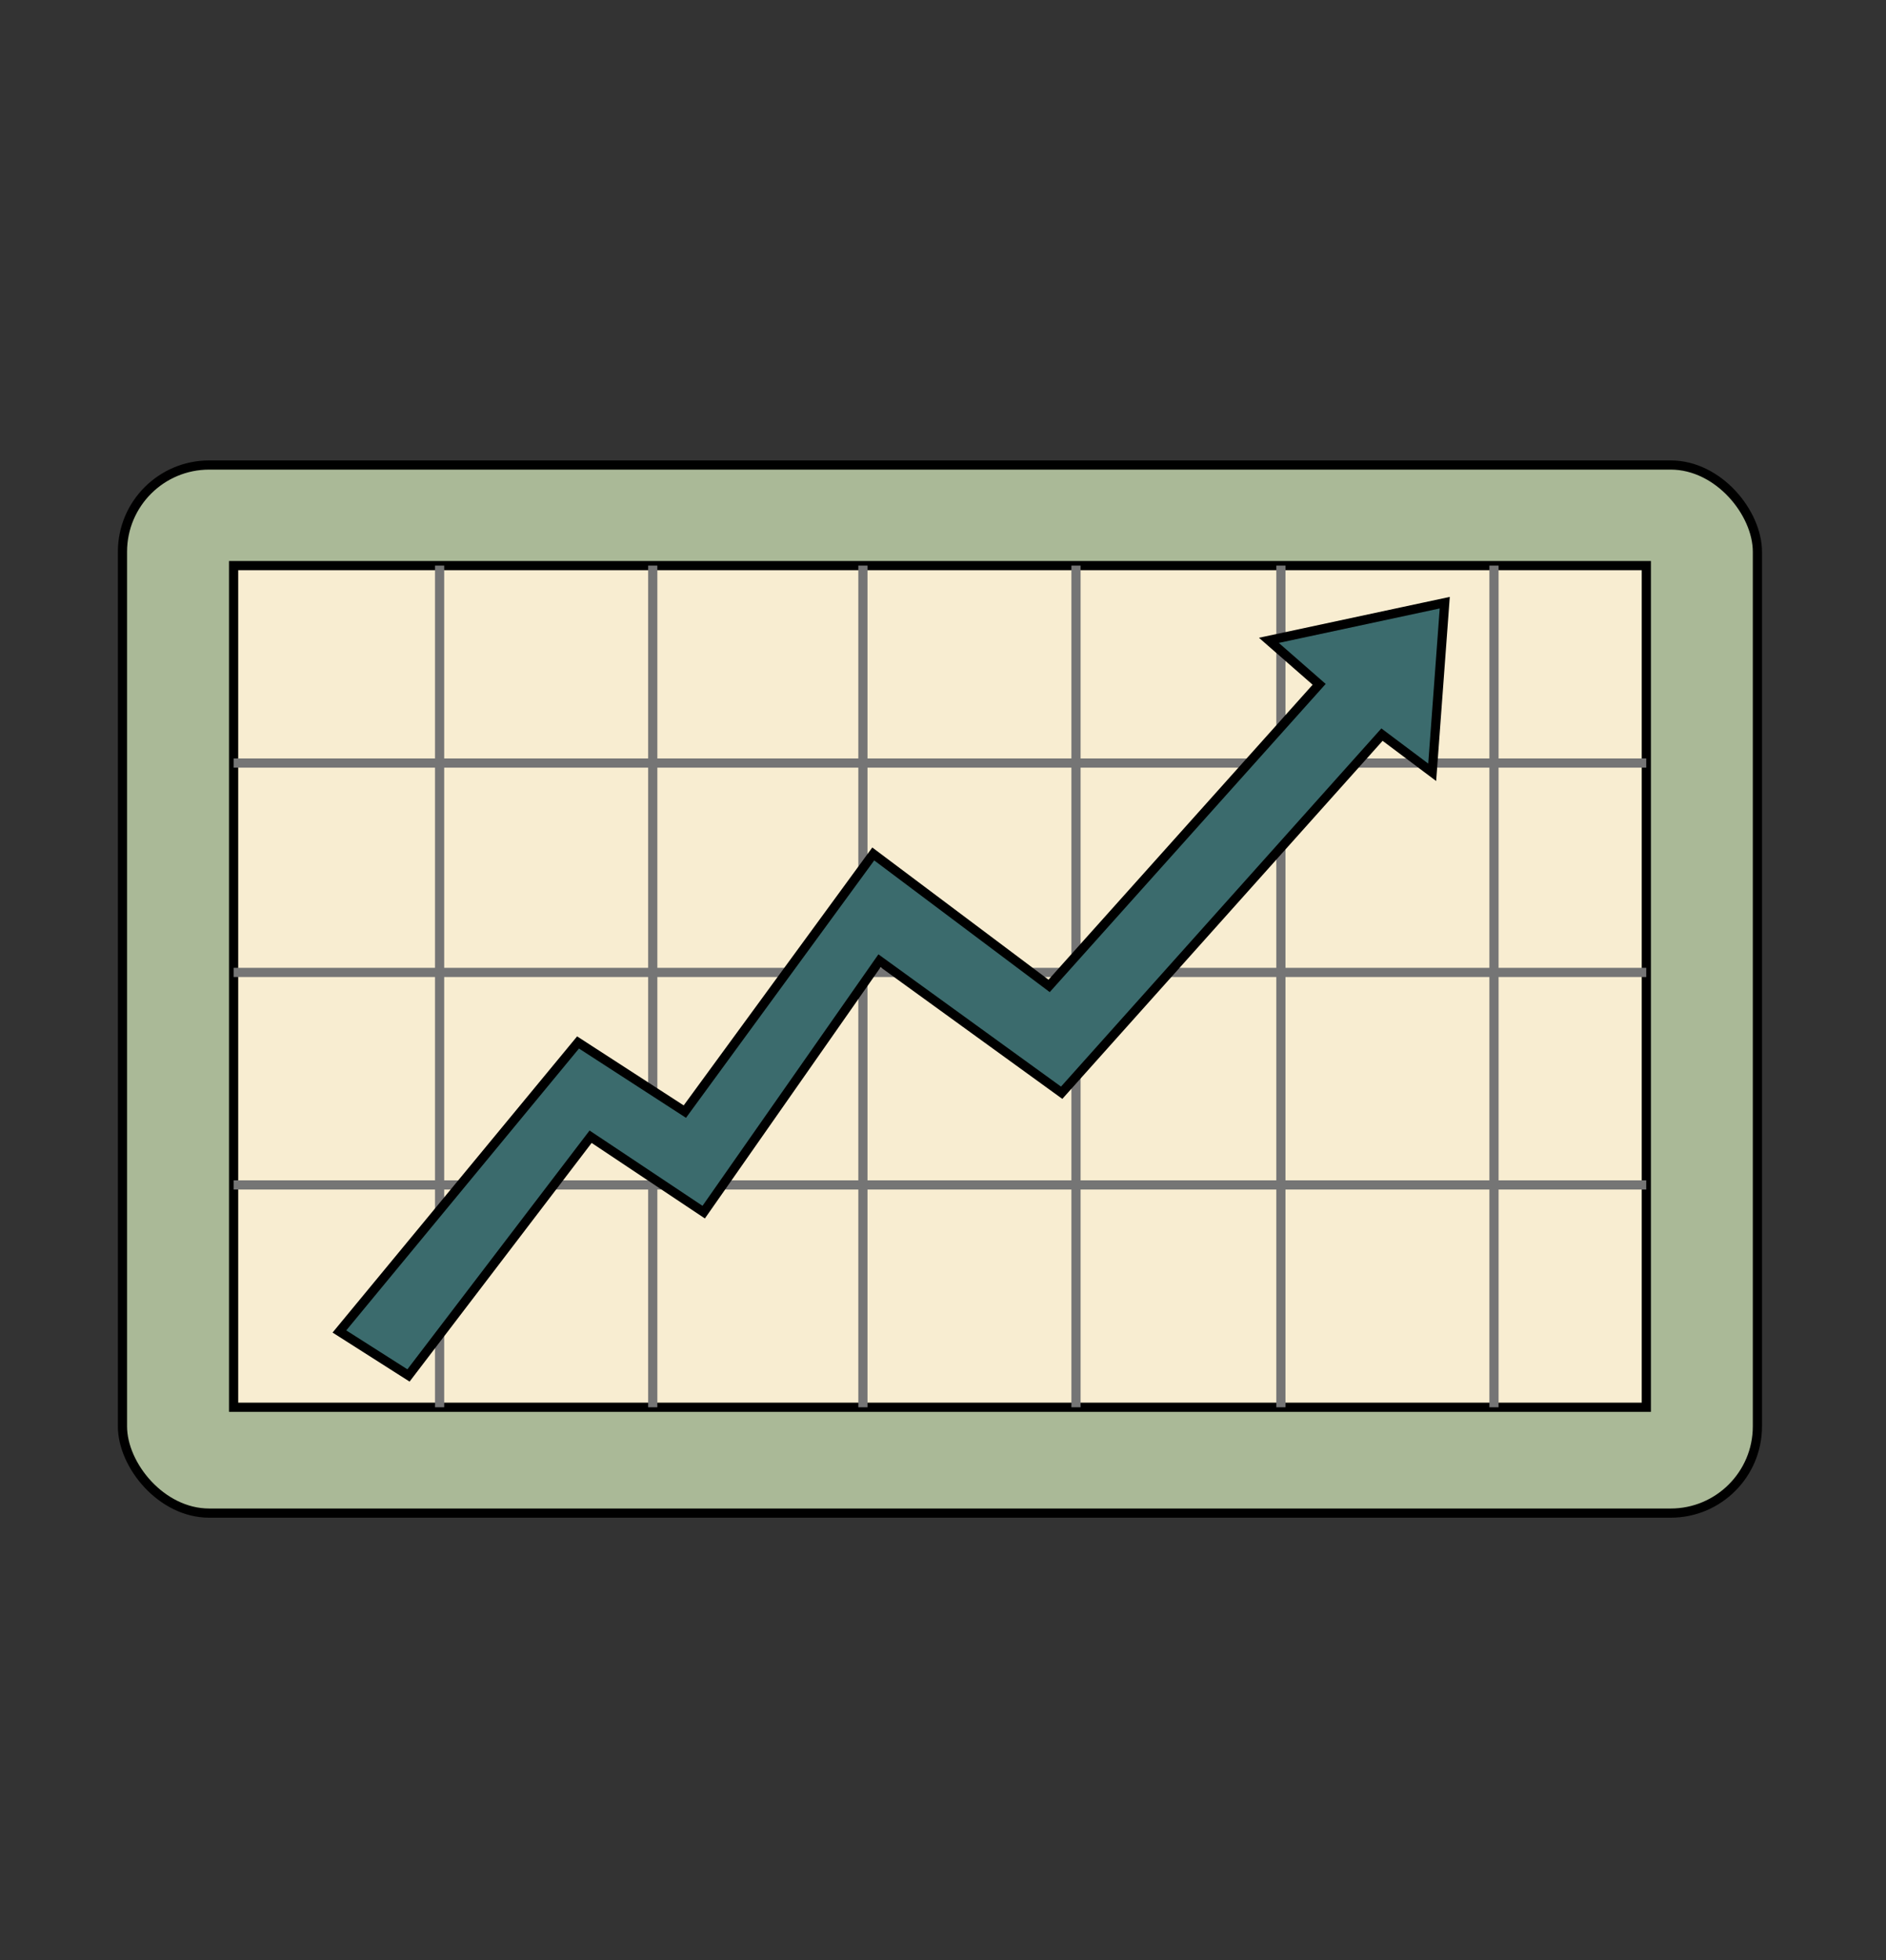
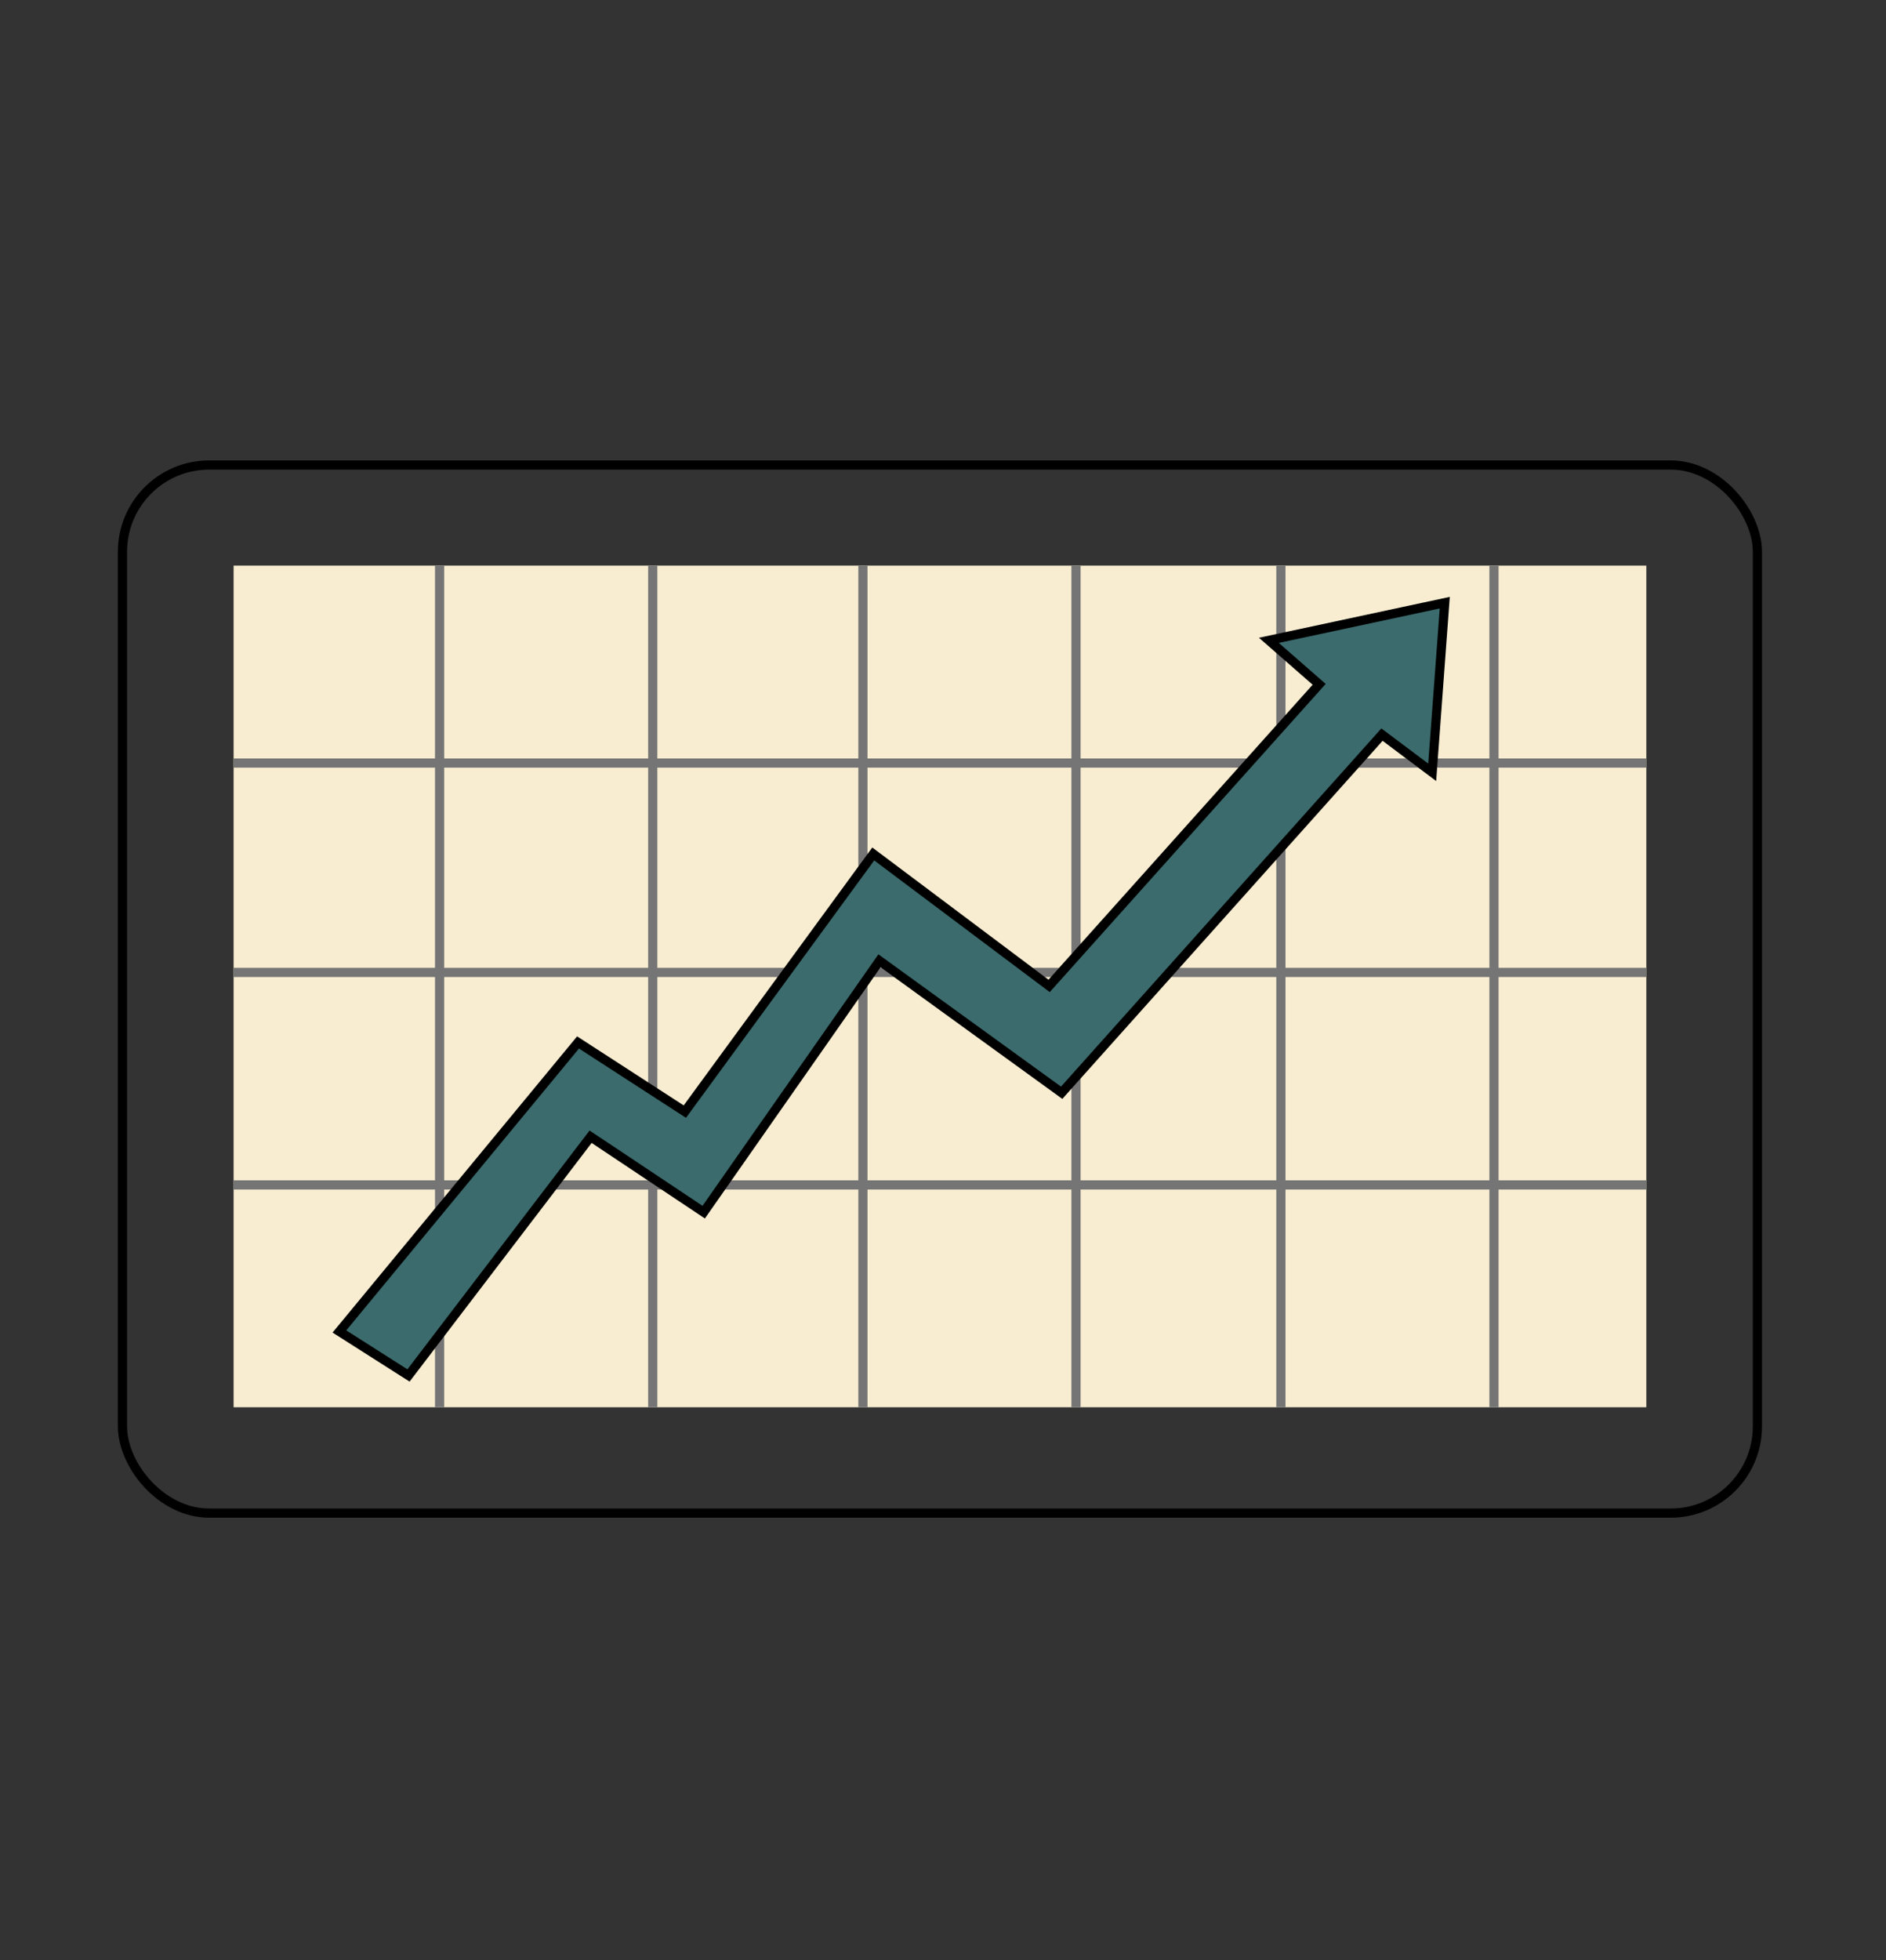
<svg xmlns="http://www.w3.org/2000/svg" viewBox="0 0 308 320" id="Camada_1">
  <rect x="0" y="0" width="308" height="320" fill="#333333" stroke="none" />
  <defs>
    <style>
      .cls-1 {
        fill: #f8edd1;
      }

      .cls-2 {
        fill: #3b6b6d;
      }

      .cls-3 {
        fill: #aab997;
      }

      .cls-4 {
        stroke: #757575;
      }

      .cls-4, .cls-5 {
        fill: none;
        stroke-miterlimit: 10;
        stroke-width: 1.5px;
      }

      .cls-5 {
        stroke: #000;
      }
    </style>
  </defs>
-   <rect ry="14.16" rx="14.16" height="171.09" width="267" y="75.91" x="20" class="cls-3" />
  <rect height="137.39" width="230.71" y="92.33" x="38.15" class="cls-1" />
-   <rect height="137.39" width="230.71" y="92.33" x="38.15" class="cls-5" />
  <line y2="229.72" x2="71.79" y1="92.33" x1="71.79" class="cls-4" />
  <line y2="229.72" x2="106.6" y1="92.33" x1="106.6" class="cls-4" />
  <line y2="229.72" x2="140.92" y1="92.33" x1="140.92" class="cls-4" />
  <line y2="229.72" x2="175.72" y1="92.33" x1="175.72" class="cls-4" />
  <line y2="229.72" x2="209.18" y1="92.33" x1="209.18" class="cls-4" />
  <line y2="229.72" x2="243.98" y1="92.33" x1="243.98" class="cls-4" />
  <line y2="124.56" x2="268.85" y1="124.56" x1="38.15" class="cls-4" />
  <line y2="158.74" x2="38.15" y1="158.74" x1="268.85" class="cls-4" />
  <line y2="193.43" x2="38.15" y1="193.43" x1="268.85" class="cls-4" />
  <polygon points="66.71 224.53 55.43 217.35 94.4 170.17 111.84 181.46 142.61 139.4 171.33 160.94 215.43 111.71 207.22 104.53 235.94 98.38 233.89 126.07 225.69 119.92 173.38 178.38 143.63 156.84 114.92 197.87 96.45 185.56 66.71 224.53" class="cls-2" />
  <polygon points="66.71 224.53 55.43 217.35 94.4 170.17 111.84 181.46 142.61 139.4 171.33 160.94 215.43 111.71 207.22 104.53 235.94 98.38 233.89 126.07 225.69 119.92 173.38 178.38 143.63 156.84 114.92 197.87 96.45 185.56 66.71 224.53" class="cls-5" />
  <rect ry="14.16" rx="14.16" height="171.09" width="267" y="75.91" x="20" class="cls-5" />
</svg>